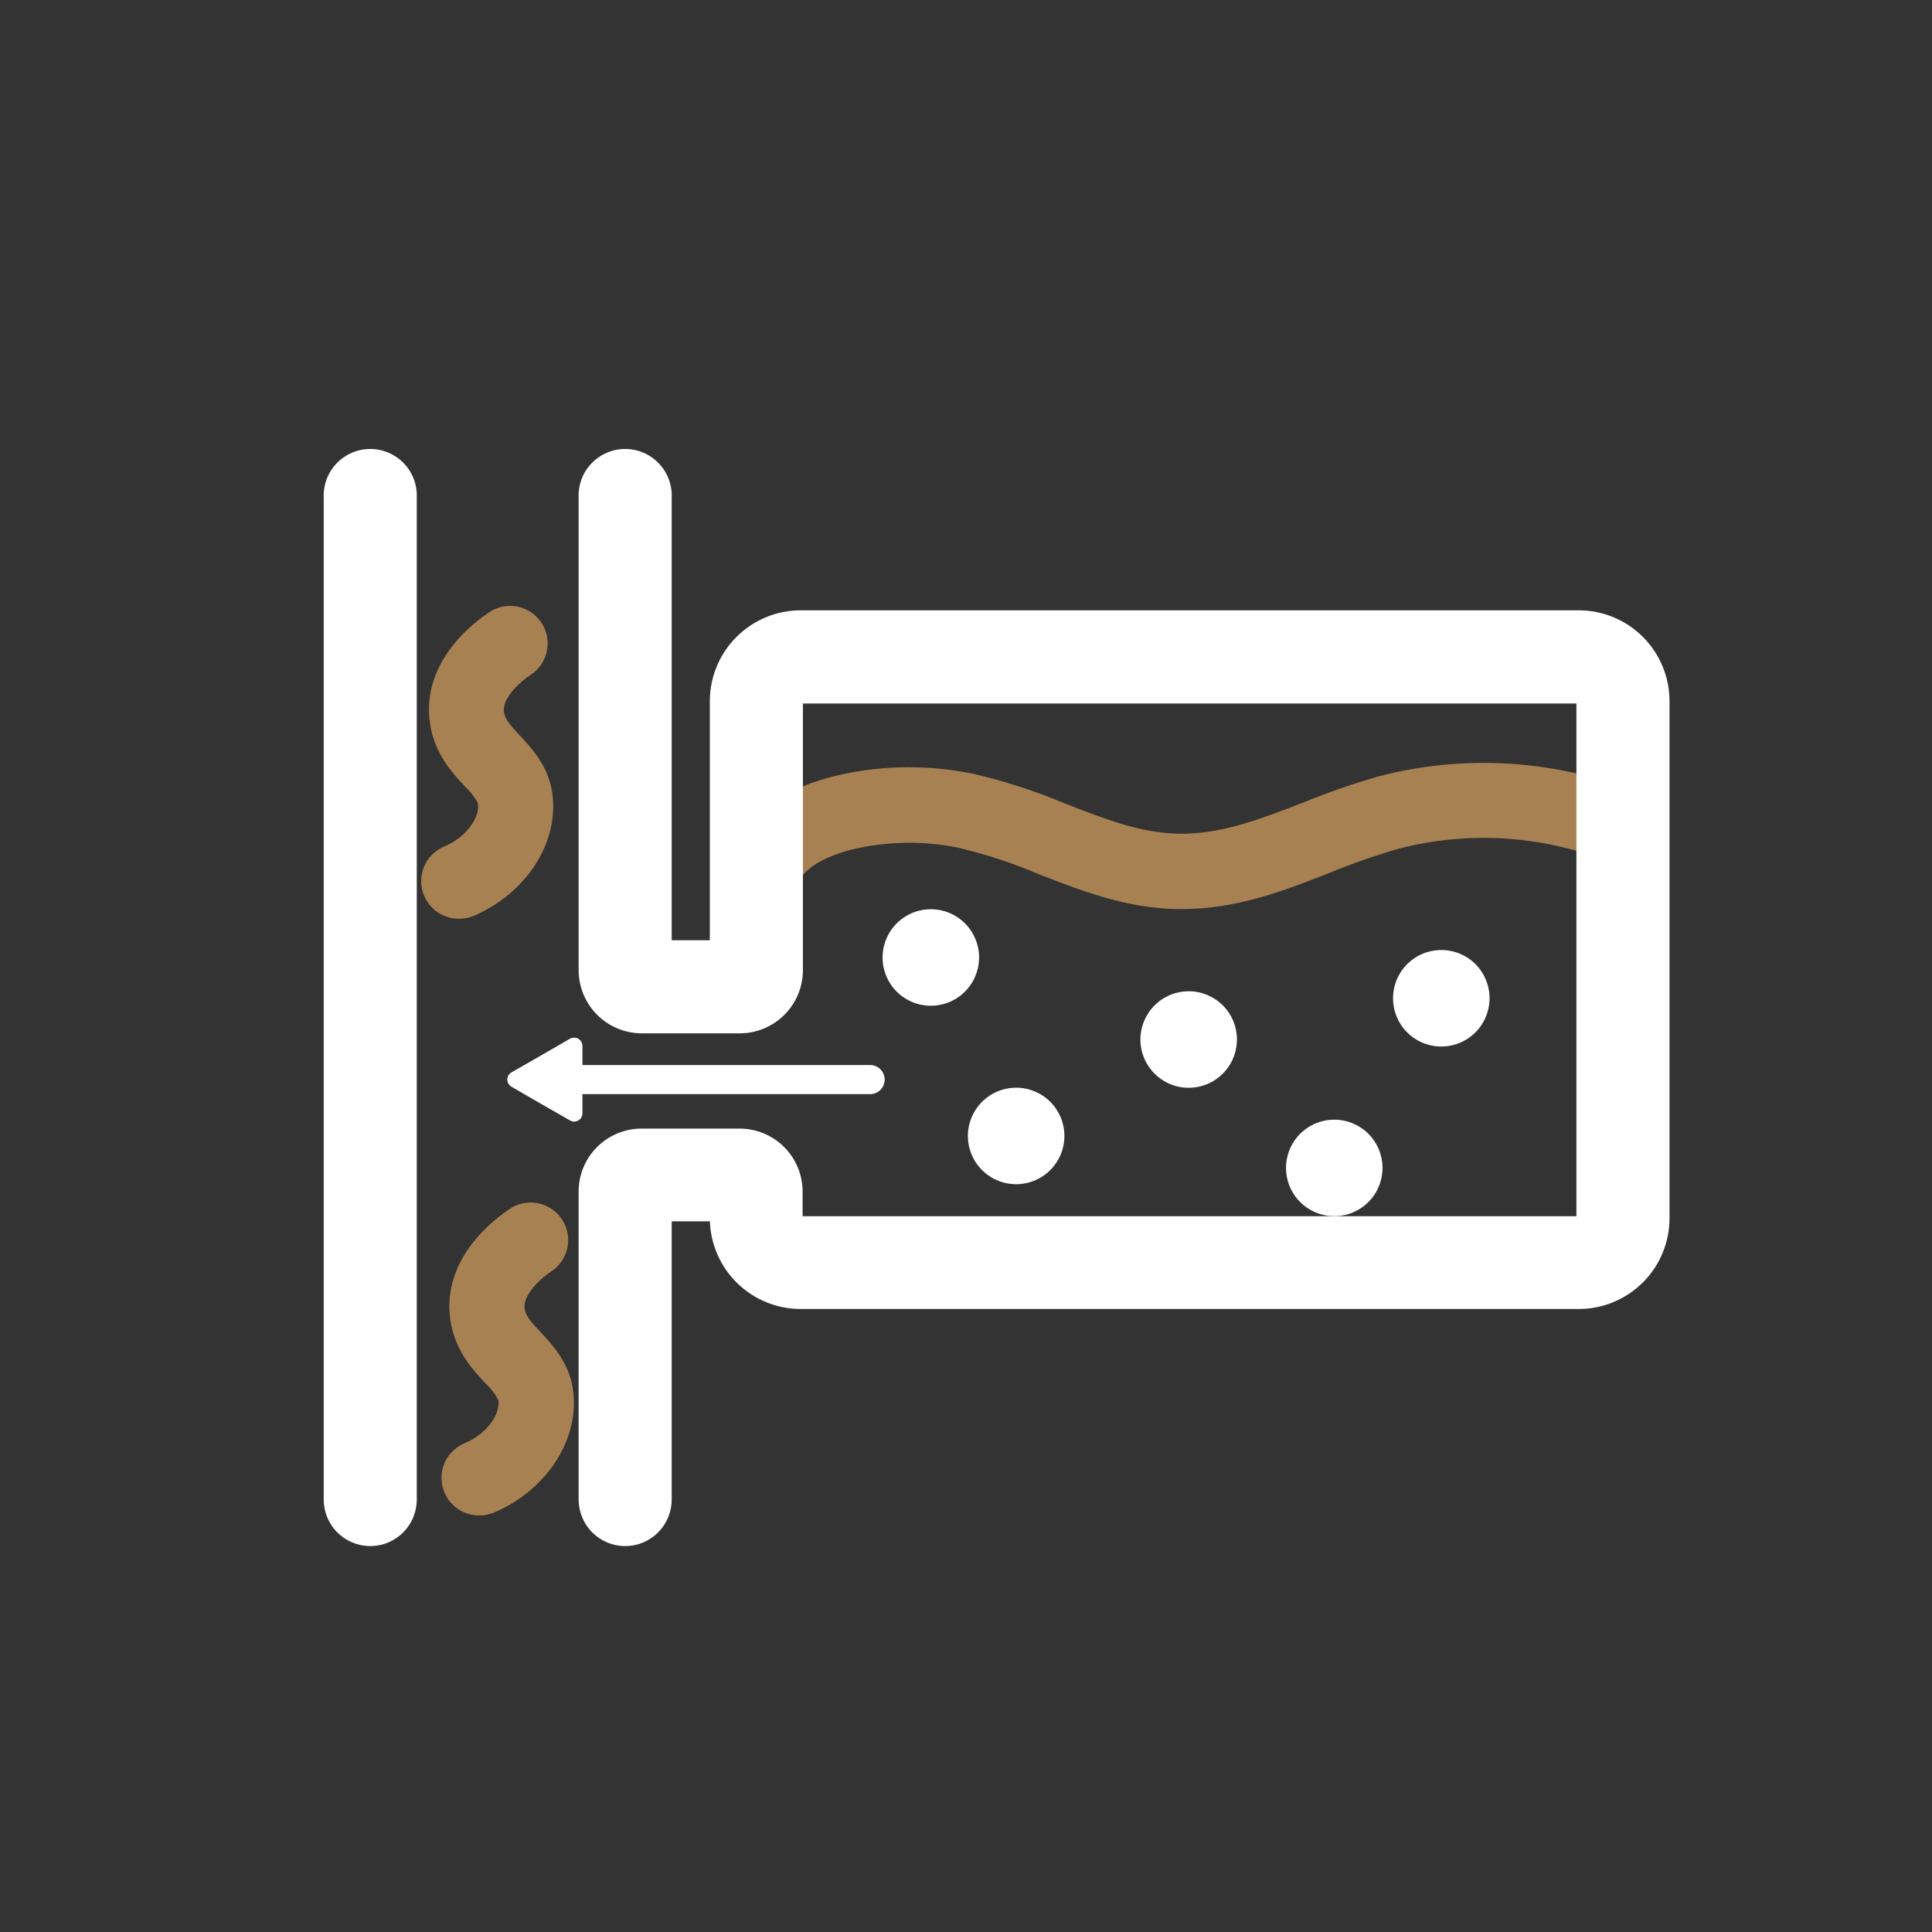
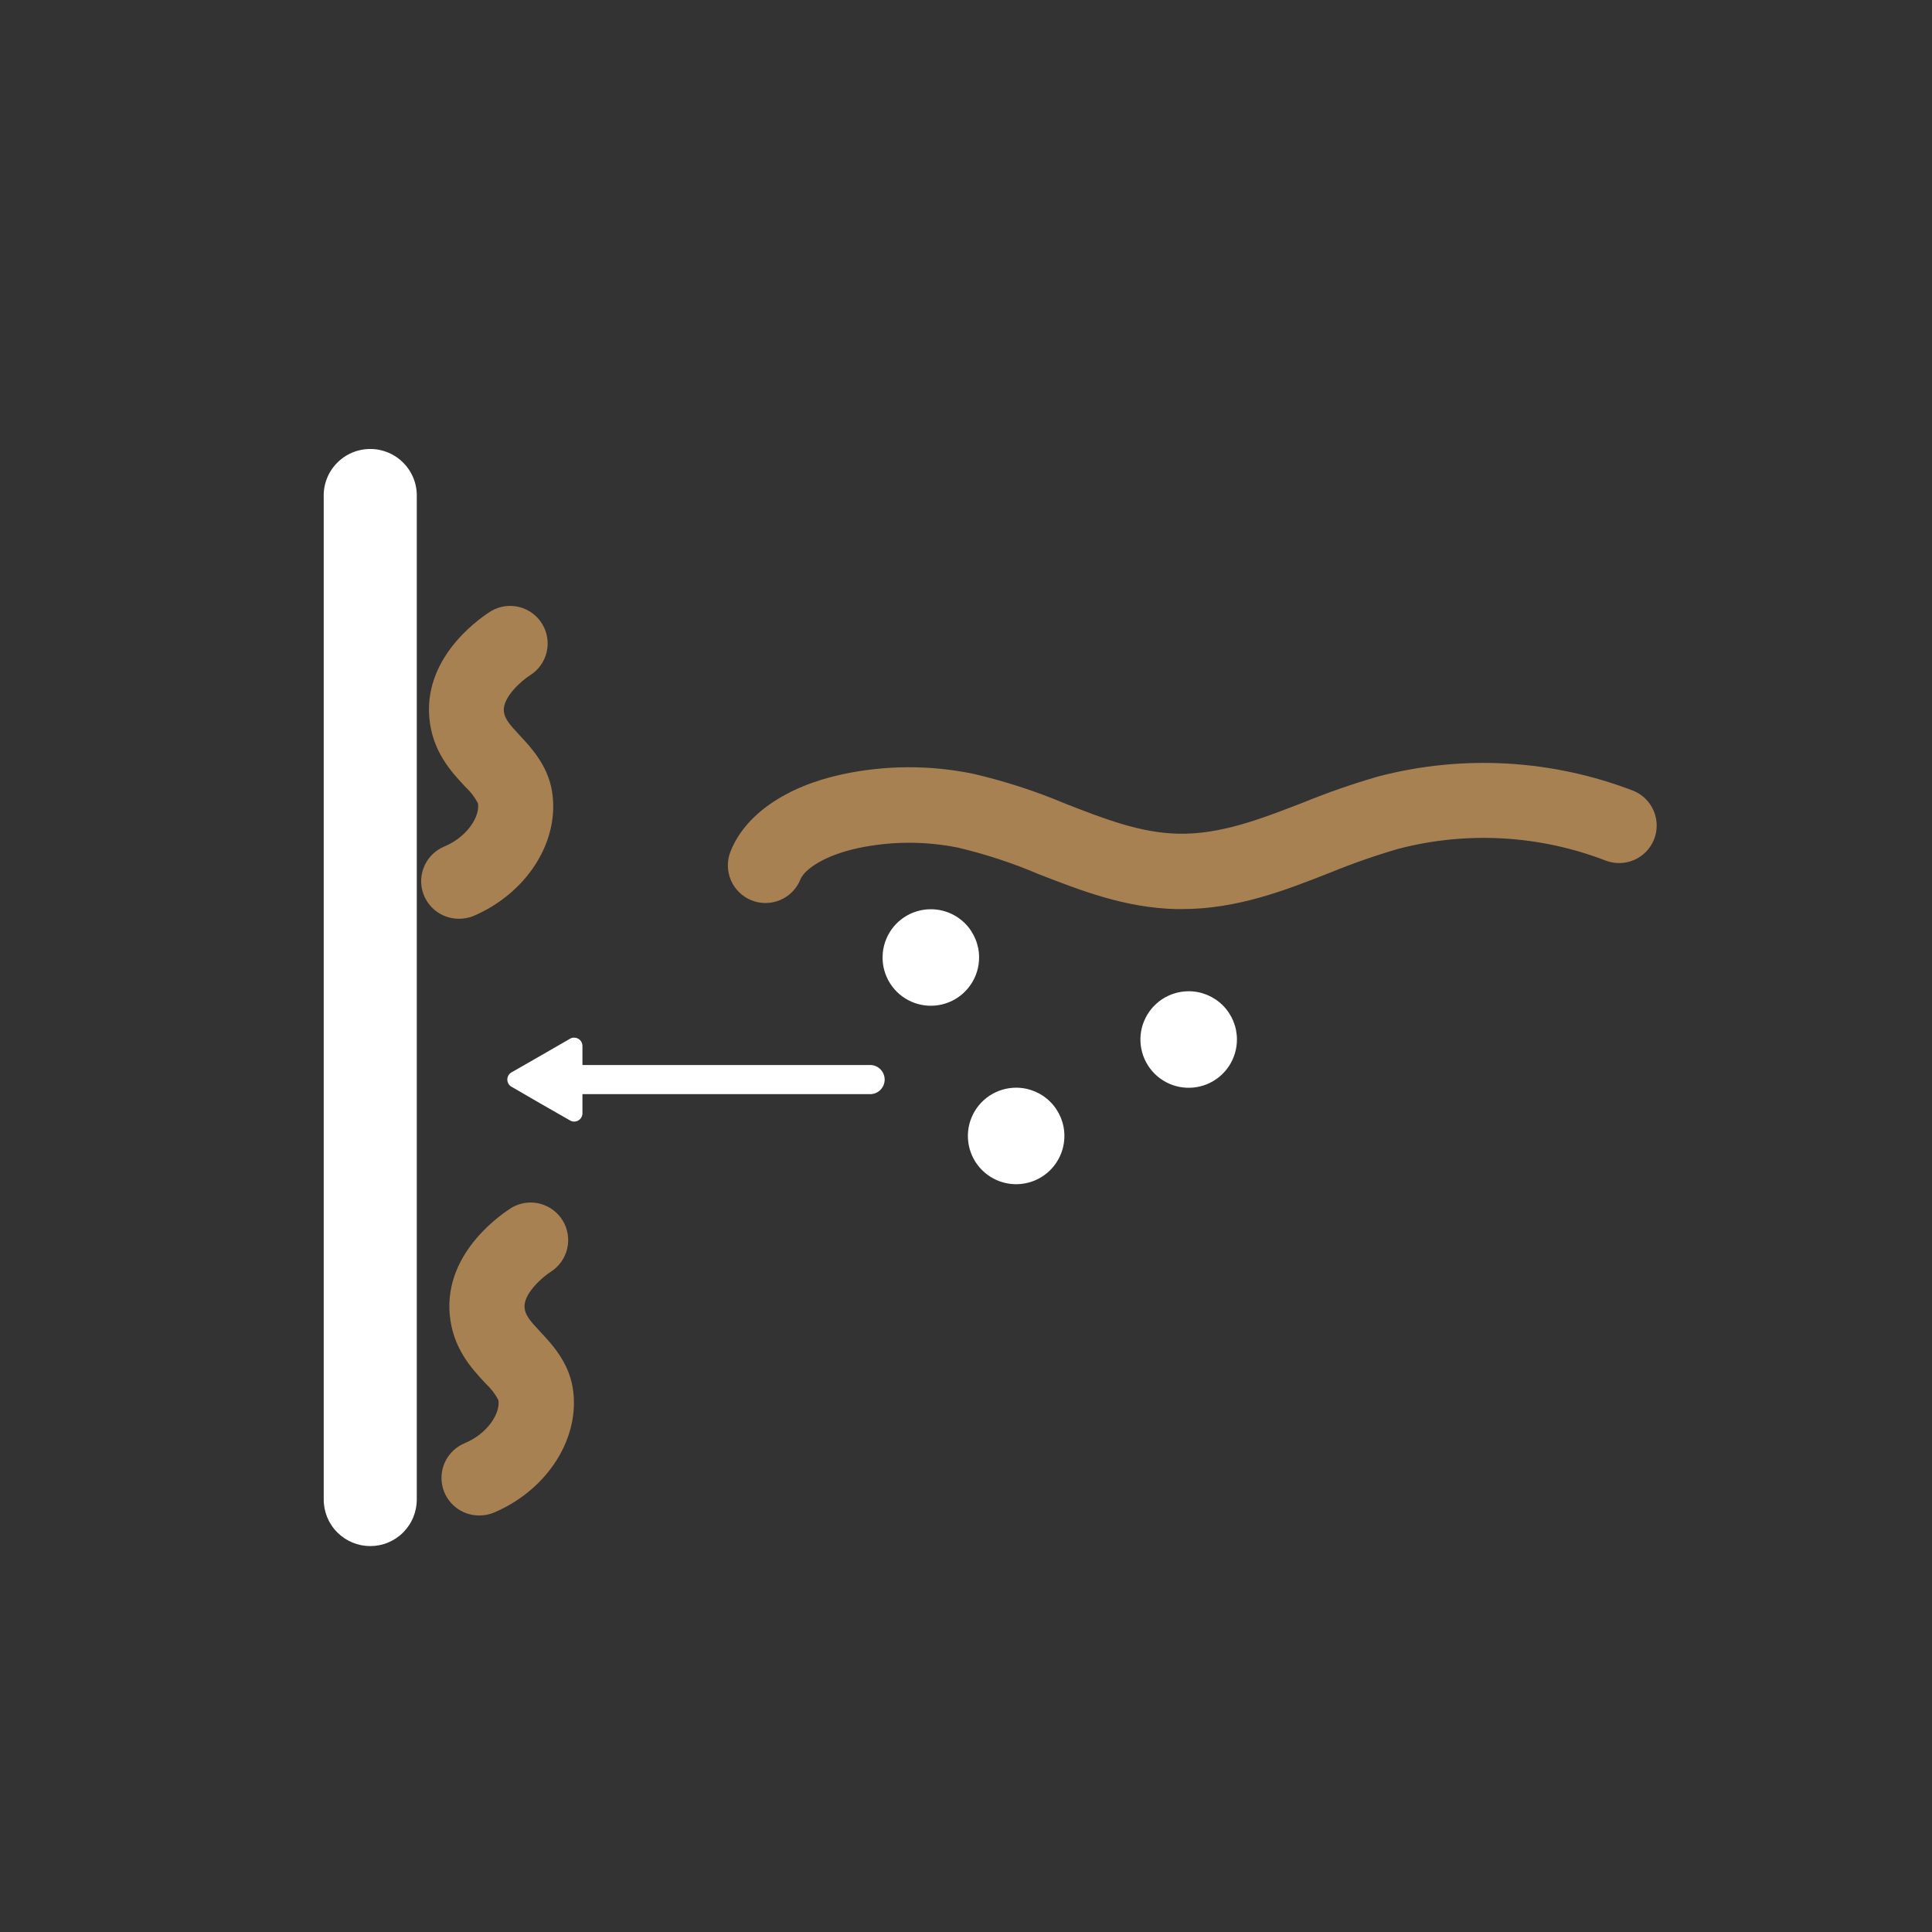
<svg xmlns="http://www.w3.org/2000/svg" fill="none" viewBox="0 0 72 72" height="72" width="72">
  <rect x="0" y="0" width="72" height="72" fill="#333333" stroke="none" />
  <path fill="#A88153" d="M44.048 33.879H43.857C41.944 33.839 40.297 33.195 38.704 32.575C37.732 32.161 36.727 31.831 35.699 31.588C34.467 31.34 33.197 31.347 31.967 31.609C30.707 31.882 29.975 32.404 29.828 32.775C29.759 32.946 29.657 33.102 29.528 33.233C29.399 33.364 29.245 33.469 29.076 33.541C28.906 33.613 28.724 33.651 28.54 33.653C28.356 33.654 28.173 33.62 28.003 33.551C27.832 33.482 27.676 33.38 27.545 33.251C27.413 33.122 27.309 32.968 27.237 32.799C27.165 32.629 27.127 32.447 27.125 32.263C27.123 32.079 27.158 31.896 27.227 31.726C27.77 30.361 29.28 29.316 31.367 28.861C32.976 28.513 34.64 28.504 36.252 28.833C37.436 29.107 38.594 29.482 39.714 29.955C41.142 30.512 42.49 31.04 43.913 31.07C45.485 31.103 46.983 30.522 48.578 29.904C49.493 29.53 50.428 29.206 51.377 28.933C54.526 28.113 57.853 28.303 60.888 29.477C61.225 29.62 61.493 29.89 61.633 30.229C61.774 30.567 61.776 30.948 61.639 31.288C61.502 31.628 61.237 31.9 60.901 32.047C60.566 32.194 60.185 32.203 59.843 32.073C57.374 31.12 54.668 30.966 52.108 31.634C51.254 31.883 50.414 32.176 49.591 32.512C47.867 33.193 46.094 33.879 44.048 33.879Z" />
  <path fill="#A88153" d="M17.094 34.239C16.77 34.239 16.457 34.126 16.207 33.921C15.957 33.715 15.786 33.43 15.722 33.113C15.659 32.795 15.708 32.466 15.86 32.18C16.012 31.895 16.259 31.671 16.558 31.547C17.409 31.192 17.894 30.427 17.812 29.937C17.693 29.709 17.535 29.503 17.346 29.328C16.821 28.768 16.105 28.003 15.998 26.73C15.802 24.364 18.057 22.925 18.316 22.764C18.634 22.583 19.009 22.533 19.363 22.625C19.716 22.717 20.02 22.944 20.208 23.256C20.397 23.569 20.456 23.943 20.373 24.299C20.29 24.654 20.071 24.963 19.763 25.16C19.434 25.365 18.734 25.985 18.776 26.496C18.799 26.774 18.97 26.979 19.378 27.416C19.786 27.852 20.409 28.519 20.57 29.478C20.88 31.344 19.637 33.292 17.628 34.143C17.458 34.209 17.277 34.241 17.094 34.239Z" />
  <path fill="#A88153" d="M17.854 56.477C17.53 56.477 17.216 56.366 16.966 56.16C16.715 55.955 16.544 55.67 16.48 55.352C16.417 55.035 16.465 54.705 16.617 54.419C16.77 54.134 17.016 53.91 17.315 53.785C18.169 53.431 18.654 52.668 18.573 52.176C18.453 51.948 18.295 51.742 18.106 51.567C17.581 51.007 16.865 50.242 16.758 48.968C16.562 46.603 18.818 45.166 19.074 45.003C19.39 44.819 19.766 44.767 20.12 44.858C20.474 44.948 20.779 45.173 20.97 45.485C21.16 45.797 21.221 46.171 21.139 46.527C21.057 46.883 20.84 47.194 20.532 47.391C20.206 47.596 19.506 48.217 19.548 48.728C19.571 49.005 19.739 49.211 20.149 49.647C20.56 50.083 21.181 50.75 21.342 51.709C21.649 53.575 20.409 55.525 18.398 56.374C18.225 56.444 18.04 56.479 17.854 56.477Z" />
-   <path fill="white" d="M23.299 57.618C22.839 57.618 22.398 57.436 22.072 57.11C21.747 56.785 21.564 56.343 21.564 55.883V44.392C21.567 43.772 21.816 43.179 22.255 42.742C22.694 42.306 23.288 42.06 23.908 42.059H27.577C28.195 42.063 28.786 42.31 29.223 42.747C29.66 43.183 29.906 43.775 29.91 44.392V45.325H58.749V26.218H29.922V36.157C29.921 36.781 29.673 37.379 29.232 37.819C28.791 38.26 28.194 38.508 27.57 38.509H23.917C23.294 38.508 22.696 38.26 22.255 37.82C21.813 37.379 21.565 36.781 21.564 36.157V18.532C21.555 18.299 21.594 18.066 21.677 17.848C21.76 17.63 21.887 17.431 22.049 17.264C22.21 17.096 22.404 16.962 22.619 16.871C22.834 16.779 23.065 16.732 23.298 16.732C23.531 16.732 23.762 16.779 23.977 16.871C24.192 16.962 24.386 17.096 24.547 17.264C24.709 17.431 24.836 17.63 24.919 17.848C25.002 18.066 25.041 18.299 25.032 18.532V35.04H26.453V26.127C26.455 25.23 26.812 24.37 27.447 23.736C28.081 23.102 28.941 22.746 29.838 22.744H58.836C59.732 22.746 60.592 23.102 61.226 23.736C61.86 24.371 62.217 25.23 62.218 26.127V45.4C62.218 46.297 61.861 47.157 61.227 47.791C60.593 48.425 59.733 48.782 58.836 48.782H29.838C28.961 48.782 28.119 48.441 27.488 47.832C26.857 47.223 26.487 46.393 26.455 45.516H25.032V55.871C25.034 56.1 24.99 56.327 24.904 56.538C24.817 56.75 24.69 56.943 24.529 57.105C24.368 57.268 24.176 57.397 23.965 57.485C23.754 57.573 23.528 57.618 23.299 57.618Z" />
  <path fill="white" d="M21.394 38.67C21.339 38.669 21.286 38.684 21.24 38.712L20.157 39.337L19.061 39.965C19.014 39.992 18.975 40.031 18.948 40.077C18.921 40.124 18.906 40.178 18.906 40.232C18.906 40.286 18.921 40.339 18.948 40.386C18.975 40.433 19.014 40.472 19.061 40.499L20.148 41.129L21.244 41.756C21.291 41.784 21.344 41.799 21.398 41.798C21.48 41.798 21.558 41.766 21.616 41.708C21.674 41.65 21.706 41.572 21.706 41.49V38.978C21.706 38.937 21.698 38.897 21.682 38.859C21.667 38.821 21.643 38.787 21.614 38.758C21.585 38.73 21.551 38.707 21.513 38.692C21.475 38.677 21.434 38.669 21.394 38.67Z" />
  <path fill="white" d="M13.799 57.618C13.57 57.618 13.344 57.573 13.132 57.485C12.921 57.397 12.729 57.268 12.568 57.106C12.406 56.944 12.279 56.751 12.192 56.539C12.106 56.327 12.062 56.1 12.064 55.871V18.532C12.055 18.299 12.094 18.066 12.177 17.848C12.26 17.63 12.387 17.431 12.549 17.264C12.71 17.096 12.905 16.962 13.119 16.871C13.334 16.779 13.565 16.732 13.798 16.732C14.031 16.732 14.262 16.779 14.477 16.871C14.692 16.962 14.886 17.096 15.047 17.264C15.209 17.431 15.336 17.63 15.419 17.848C15.502 18.066 15.541 18.299 15.532 18.532V55.871C15.534 56.1 15.49 56.327 15.404 56.538C15.318 56.75 15.19 56.943 15.029 57.105C14.868 57.268 14.676 57.397 14.465 57.485C14.254 57.573 14.028 57.618 13.799 57.618Z" />
  <path fill="white" d="M32.39 40.775H21.587C21.513 40.78 21.438 40.77 21.368 40.745C21.298 40.72 21.234 40.681 21.18 40.63C21.125 40.579 21.082 40.517 21.053 40.449C21.023 40.381 21.008 40.307 21.008 40.233C21.008 40.159 21.023 40.085 21.053 40.017C21.082 39.949 21.125 39.887 21.18 39.836C21.234 39.785 21.298 39.746 21.368 39.721C21.438 39.696 21.513 39.686 21.587 39.691H32.39C32.464 39.686 32.538 39.696 32.608 39.721C32.678 39.746 32.742 39.785 32.797 39.836C32.851 39.887 32.894 39.949 32.924 40.017C32.953 40.085 32.969 40.159 32.969 40.233C32.969 40.307 32.953 40.381 32.924 40.449C32.894 40.517 32.851 40.579 32.797 40.63C32.742 40.681 32.678 40.72 32.608 40.745C32.538 40.77 32.464 40.78 32.39 40.775Z" />
  <path fill="white" d="M37.871 40.535C37.515 40.535 37.167 40.64 36.871 40.837C36.575 41.035 36.344 41.316 36.208 41.644C36.071 41.973 36.035 42.335 36.105 42.684C36.174 43.033 36.345 43.354 36.597 43.605C36.849 43.857 37.169 44.028 37.519 44.098C37.868 44.167 38.229 44.131 38.558 43.995C38.887 43.858 39.168 43.628 39.365 43.331C39.563 43.035 39.668 42.687 39.667 42.331C39.667 41.855 39.477 41.399 39.141 41.062C38.804 40.725 38.347 40.536 37.871 40.535Z" />
  <path fill="white" d="M34.691 33.885C34.336 33.884 33.987 33.989 33.691 34.187C33.395 34.384 33.164 34.665 33.028 34.994C32.892 35.323 32.856 35.684 32.925 36.034C32.994 36.383 33.166 36.703 33.417 36.955C33.669 37.207 33.99 37.378 34.339 37.447C34.688 37.517 35.05 37.481 35.379 37.344C35.707 37.208 35.988 36.977 36.185 36.681C36.383 36.385 36.488 36.037 36.488 35.681C36.488 35.205 36.298 34.748 35.962 34.411C35.625 34.074 35.168 33.885 34.691 33.885Z" />
  <path fill="white" d="M44.301 36.941C43.945 36.941 43.597 37.046 43.301 37.243C43.005 37.441 42.774 37.722 42.637 38.051C42.501 38.379 42.465 38.741 42.534 39.09C42.604 39.439 42.775 39.76 43.027 40.012C43.278 40.263 43.599 40.435 43.948 40.504C44.297 40.573 44.659 40.538 44.988 40.401C45.317 40.265 45.597 40.034 45.795 39.738C45.992 39.442 46.097 39.093 46.097 38.738C46.097 38.261 45.908 37.804 45.571 37.468C45.234 37.131 44.777 36.941 44.301 36.941Z" />
-   <path fill="white" d="M53.715 35.404C53.359 35.404 53.011 35.509 52.715 35.706C52.419 35.904 52.188 36.185 52.051 36.514C51.915 36.842 51.879 37.204 51.949 37.553C52.018 37.902 52.189 38.223 52.441 38.475C52.693 38.726 53.013 38.898 53.362 38.967C53.711 39.036 54.073 39 54.402 38.864C54.731 38.728 55.011 38.497 55.209 38.201C55.406 37.904 55.512 37.556 55.511 37.2C55.511 36.724 55.322 36.267 54.985 35.93C54.648 35.593 54.191 35.404 53.715 35.404Z" />
-   <path fill="white" d="M49.727 41.727C49.371 41.726 49.023 41.831 48.727 42.029C48.43 42.226 48.2 42.507 48.063 42.836C47.927 43.164 47.891 43.526 47.96 43.875C48.029 44.224 48.201 44.545 48.453 44.797C48.704 45.048 49.025 45.22 49.374 45.289C49.723 45.358 50.085 45.323 50.414 45.186C50.742 45.05 51.023 44.819 51.221 44.523C51.418 44.227 51.523 43.879 51.523 43.523C51.522 43.047 51.333 42.59 50.996 42.253C50.659 41.917 50.203 41.727 49.727 41.727Z" />
</svg>